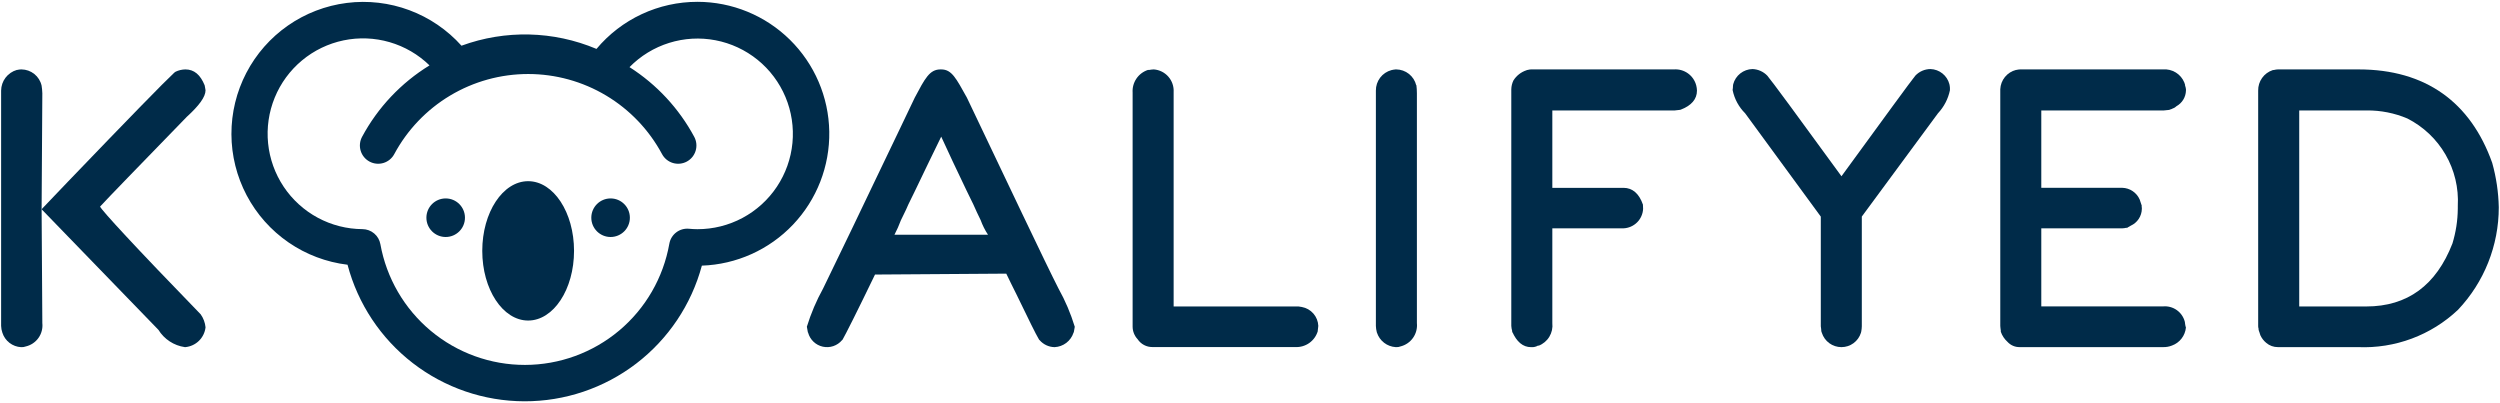
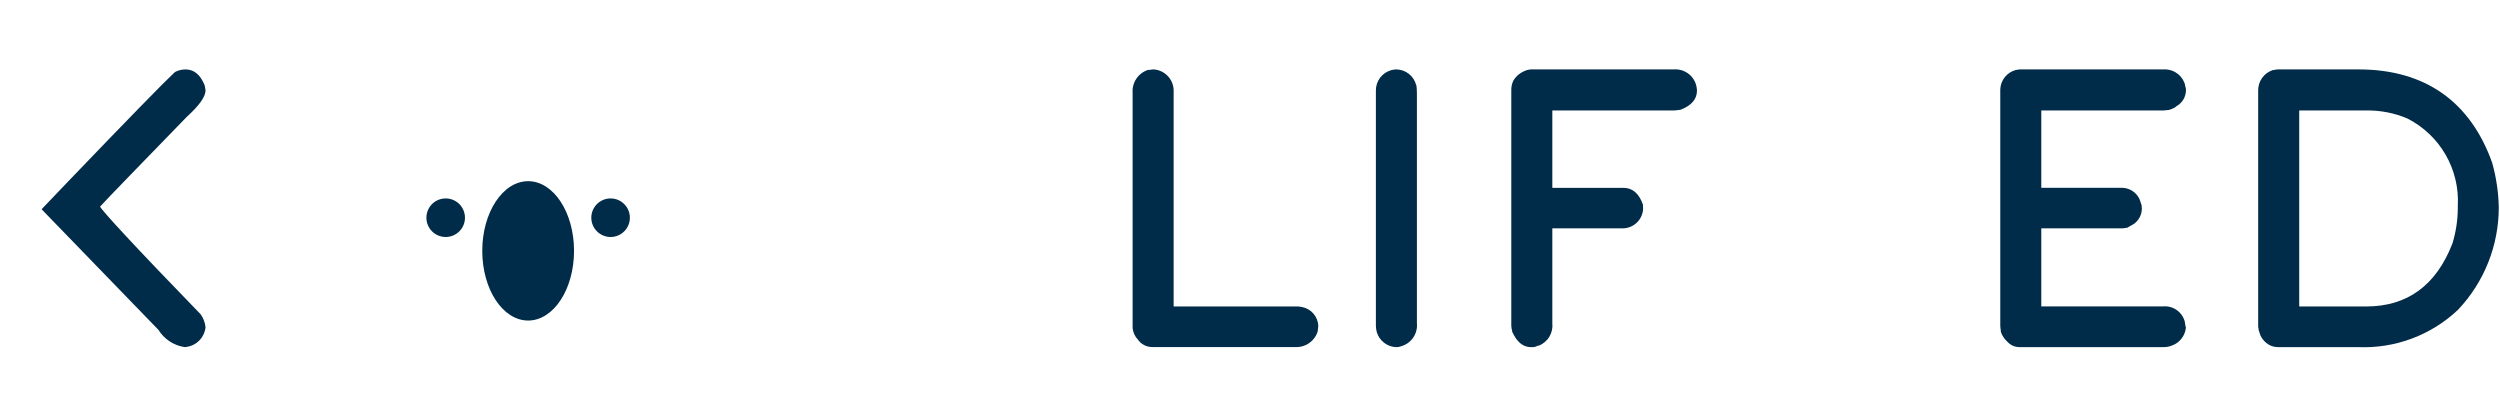
<svg xmlns="http://www.w3.org/2000/svg" width="751" height="121" viewBox="0 0 751 121" fill="none">
  <g clip-path="url(#clip0_1106_2)">
    <path d="M158.657 96.29C166.27 96.29 172.441 86.919 172.441 75.359C172.441 63.799 166.27 54.428 158.657 54.428C151.044 54.428 144.873 63.799 144.873 75.359C144.873 86.919 151.044 96.29 158.657 96.29Z" fill="#002B49" />
    <path d="M133.883 71.194C137.082 71.194 139.675 68.6 139.675 65.401C139.675 62.202 137.082 59.608 133.883 59.608C130.683 59.608 128.09 62.202 128.09 65.401C128.09 68.6 130.683 71.194 133.883 71.194Z" fill="#002B49" />
    <path d="M183.422 71.194C186.621 71.194 189.214 68.6 189.214 65.401C189.214 62.202 186.621 59.608 183.422 59.608C180.222 59.608 177.629 62.202 177.629 65.401C177.629 68.6 180.222 71.194 183.422 71.194Z" fill="#002B49" />
-     <path d="M12.499 25.724C12.186 24.348 11.418 23.118 10.319 22.234C9.22 21.35 7.855 20.862 6.444 20.851H6.339C5.945 20.859 5.553 20.912 5.171 21.008H5.06C3.707 21.396 2.517 22.211 1.665 23.331C0.814 24.452 0.348 25.817 0.336 27.224V97.902C0.357 98.598 0.484 99.287 0.713 99.945C1.098 101.155 1.842 102.219 2.848 102.995C3.853 103.771 5.071 104.222 6.339 104.287H6.444C6.883 104.302 7.32 104.231 7.732 104.077C9.275 103.72 10.635 102.81 11.554 101.519C12.472 100.228 12.885 98.645 12.716 97.07L12.499 62.88L12.716 28.03C12.689 27.258 12.617 26.488 12.499 25.724Z" fill="#002B49" />
-     <path d="M61.744 27.119C61.744 26.962 61.633 26.582 61.58 26.156L61.475 25.619C60.188 22.456 58.313 20.851 55.688 20.851C54.668 20.867 53.663 21.105 52.742 21.546L52.369 21.814C49.364 24.599 38.593 35.636 20.377 54.605L12.494 62.856L47.589 99.081C48.45 100.475 49.606 101.662 50.977 102.56C52.347 103.457 53.898 104.043 55.519 104.275H55.682C57.222 104.131 58.664 103.461 59.768 102.379C60.872 101.296 61.569 99.867 61.744 98.331C61.61 96.922 61.107 95.573 60.284 94.421C40.512 74.059 30.383 63.02 30.062 62.056C32.418 59.484 41.639 49.998 56.103 35.102C59.811 31.727 61.744 29.102 61.744 27.119Z" fill="#002B49" />
-     <path d="M290.448 29.318C287.236 23.583 285.946 20.851 282.731 20.851H282.518C279.245 20.851 277.847 23.581 274.801 29.318C272.927 33.175 271.213 36.816 269.657 40.086L263.283 53.373C258.904 62.535 253.581 73.683 247.263 86.658C245.249 90.303 243.615 94.145 242.387 98.124V98.176L242.655 99.68L242.708 99.945V99.788L242.76 99.945C243.044 100.981 243.604 101.919 244.382 102.659C245.159 103.399 246.125 103.912 247.173 104.143C248.221 104.374 249.312 104.315 250.329 103.971C251.346 103.626 252.249 103.011 252.941 102.191L253.105 102.033C253.052 102.086 253.052 102.086 252.994 102.243C253.908 100.69 257.604 93.35 262.854 82.474L302.285 82.202C303.143 83.972 304.483 86.754 305.289 88.31C308.982 95.919 311.181 100.471 312.144 102.033L312.308 102.191C312.869 102.836 313.559 103.355 314.335 103.716C315.11 104.076 315.952 104.269 316.807 104.281C318.083 104.221 319.31 103.773 320.325 102.997C321.339 102.222 322.093 101.155 322.486 99.94L322.541 99.782V99.94L322.594 99.674L322.863 98.17C321.649 94.186 320.015 90.342 317.987 86.705C314.238 79.417 301.645 52.783 290.448 29.318ZM268.693 70.521C269.428 69.116 270.073 67.666 270.623 66.179L271.534 64.302C272.019 63.338 272.445 62.427 272.871 61.411L274.915 57.23C276.793 53.21 280.544 45.601 282.74 41.049C288.206 52.836 284.028 43.89 290.349 57.23L292.393 61.411C293.035 62.965 293.852 64.57 294.591 66.126C295.15 67.667 295.886 69.137 296.787 70.506L268.693 70.521Z" fill="#002B49" />
+     <path d="M61.744 27.119C61.744 26.962 61.633 26.582 61.58 26.156L61.475 25.619C60.188 22.456 58.313 20.851 55.688 20.851C54.668 20.867 53.663 21.105 52.742 21.546L52.369 21.814C49.364 24.599 38.593 35.636 20.377 54.605L12.494 62.856L47.589 99.081C48.45 100.475 49.606 101.662 50.977 102.56C52.347 103.457 53.898 104.043 55.519 104.275C57.222 104.131 58.664 103.461 59.768 102.379C60.872 101.296 61.569 99.867 61.744 98.331C61.61 96.922 61.107 95.573 60.284 94.421C40.512 74.059 30.383 63.02 30.062 62.056C32.418 59.484 41.639 49.998 56.103 35.102C59.811 31.727 61.744 29.102 61.744 27.119Z" fill="#002B49" />
    <path d="M391.08 92.22C390.448 92.074 389.798 92.021 389.15 92.062H352.56V27.654C352.658 25.966 352.089 24.308 350.976 23.035C349.863 21.763 348.295 20.979 346.61 20.851C346.144 20.871 345.679 20.923 345.22 21.008H344.843C343.429 21.469 342.208 22.388 341.375 23.62C340.541 24.852 340.141 26.327 340.239 27.811V98.103C340.24 99.513 340.777 100.869 341.74 101.899C342.227 102.63 342.888 103.229 343.665 103.64C344.441 104.052 345.308 104.263 346.187 104.255H389.106C390.603 104.331 392.081 103.902 393.305 103.038C394.529 102.173 395.428 100.923 395.857 99.487V99.324C395.866 99.017 395.901 98.713 395.962 98.413L396.017 97.881C395.957 96.518 395.435 95.216 394.539 94.187C393.642 93.159 392.422 92.465 391.08 92.22Z" fill="#002B49" />
    <path d="M425.435 25.619C425.106 24.27 424.337 23.069 423.25 22.206C422.163 21.342 420.82 20.866 419.432 20.851H419.274C418.84 20.886 418.409 20.956 417.987 21.061C416.633 21.421 415.439 22.223 414.592 23.338C413.746 24.454 413.297 25.821 413.315 27.221V97.902C413.334 98.535 413.424 99.163 413.584 99.776L413.636 99.934C414.032 101.138 414.781 102.195 415.784 102.969C416.788 103.743 418 104.198 419.265 104.275H419.423C419.862 104.301 420.302 104.229 420.711 104.065C422.238 103.686 423.577 102.768 424.482 101.481C425.386 100.194 425.796 98.623 425.636 97.058V28.03C425.636 27.189 425.584 26.348 425.479 25.513C425.49 25.619 425.435 25.619 425.435 25.619Z" fill="#002B49" />
    <path d="M502.856 20.85H459.937C459.593 20.858 459.251 20.911 458.921 21.007C458.788 21.01 458.659 21.047 458.544 21.112C456.924 21.643 455.541 22.725 454.635 24.169C454.228 25.004 454.009 25.918 453.992 26.847V97.901C454.024 98.427 454.114 98.948 454.261 99.454V99.562C454.208 99.562 454.261 99.615 454.261 99.778V99.673L454.313 100.152V99.831L454.261 99.615C455.598 102.671 457.472 104.286 459.94 104.286H460.103C460.779 104.319 461.448 104.152 462.03 103.807C462.141 103.807 462.246 103.807 462.194 103.86C463.537 103.343 464.672 102.394 465.418 101.163C466.165 99.932 466.482 98.488 466.319 97.057V68.59H487.697C489.23 68.525 490.684 67.89 491.773 66.81C492.863 65.73 493.511 64.282 493.589 62.75L493.537 61.466C492.41 58.199 490.43 56.426 487.697 56.426H466.319V33.174H503.131L504.591 33.01C504.683 33.019 504.777 33 504.859 32.958C508.106 31.726 509.767 29.781 509.767 27.223C509.756 26.699 509.684 26.177 509.551 25.67C509.174 24.211 508.298 22.931 507.075 22.05C505.852 21.17 504.36 20.745 502.856 20.85Z" fill="#002B49" />
-     <path d="M585.601 25.297C585.273 24.026 584.543 22.895 583.519 22.074C582.496 21.253 581.233 20.786 579.922 20.742C579.068 20.747 578.224 20.926 577.441 21.266C576.658 21.607 575.953 22.103 575.367 22.725C574.082 24.278 565.881 35.531 553.177 52.947C540.331 35.314 532.068 24.065 530.888 22.725C529.718 21.512 528.123 20.801 526.439 20.742C525.111 20.773 523.83 21.233 522.787 22.055C521.744 22.876 520.996 24.014 520.655 25.297L520.599 25.671C520.599 26.044 520.547 26.313 520.547 26.529L520.494 26.798V27.131C521.04 29.753 522.345 32.157 524.246 34.044L546.967 65.069V98.009C546.986 98.28 547.021 98.549 547.072 98.815L547.125 99.51L547.288 99.995C547.685 101.234 548.463 102.316 549.512 103.085C550.561 103.854 551.827 104.272 553.128 104.278H553.18C554.482 104.277 555.75 103.861 556.8 103.091C557.85 102.32 558.627 101.236 559.02 99.995L559.125 99.563C559.223 99.05 559.277 98.531 559.288 98.009V65.055L582.167 34.03C583.977 32.099 585.219 29.707 585.758 27.116V26.369C585.758 26.158 585.703 26.047 585.703 25.837L585.601 25.297Z" fill="#002B49" />
    <path d="M638.709 68.538L639.246 68.433H638.978C638.956 68.453 638.93 68.468 638.902 68.477C638.873 68.486 638.844 68.489 638.814 68.485L638.709 68.538Z" fill="#002B49" />
    <path d="M656.389 25.456L656.179 24.814C655.67 23.555 654.773 22.492 653.617 21.78C652.462 21.067 651.109 20.742 649.756 20.852H606.836C606.456 20.863 606.078 20.916 605.709 21.01H605.598C604.296 21.341 603.134 22.083 602.285 23.125C601.436 24.167 600.945 25.454 600.883 26.797V97.903L600.938 98.546C600.999 98.808 601.034 99.076 601.043 99.346V99.67C601.441 100.82 602.123 101.852 603.026 102.668C603.502 103.197 604.089 103.615 604.745 103.893C605.401 104.17 606.11 104.3 606.821 104.274H649.741C650.676 104.306 651.606 104.143 652.474 103.795C653.612 103.381 654.608 102.653 655.348 101.694C656.088 100.736 656.54 99.587 656.652 98.382C656.551 98.104 656.481 97.817 656.442 97.524L656.386 97.15L656.334 96.718C655.981 95.277 655.12 94.011 653.91 93.154C652.7 92.296 651.221 91.903 649.744 92.046H613.204V68.592H637.528C637.922 68.581 638.313 68.528 638.696 68.435H638.965L640.092 67.789C641.064 67.349 641.892 66.642 642.479 65.751C643.066 64.859 643.39 63.82 643.411 62.753V62.537C643.411 62.327 643.359 62.216 643.359 62.005V61.681L643.254 61.416C643.09 60.878 642.93 60.449 642.769 59.956C642.323 58.925 641.591 58.044 640.659 57.417C639.728 56.79 638.636 56.443 637.513 56.417H613.204V33.176H650.068L651.622 33.013L651.89 32.907L652.375 32.744L652.912 32.475H653.017C653.307 32.312 653.578 32.117 653.823 31.892C654.661 31.426 655.363 30.75 655.86 29.931C656.358 29.112 656.634 28.178 656.661 27.22V26.799C656.615 26.415 656.525 26.037 656.392 25.672L656.389 25.456Z" fill="#002B49" />
    <path d="M748.659 48.926C742.177 30.707 728.673 20.851 708.527 20.851H684.294C683.914 20.861 683.536 20.914 683.167 21.008L682.735 21.061C681.441 21.483 680.317 22.309 679.529 23.419C678.74 24.528 678.329 25.861 678.355 27.221V97.902C678.345 98.173 678.382 98.444 678.466 98.702V98.918C678.512 99.233 678.602 99.539 678.735 99.829L679.003 100.687C679.409 101.58 680.013 102.368 680.77 102.991C681.752 103.836 683.01 104.292 684.306 104.275H708.364C713.86 104.508 719.347 103.638 724.5 101.714C729.654 99.791 734.37 96.855 738.37 93.078C746.253 84.758 750.643 73.729 750.633 62.267C750.54 57.755 749.876 53.272 748.659 48.926ZM738.32 62.748C738.285 66.273 737.743 69.775 736.711 73.145C731.838 85.683 723.211 92.062 710.834 92.062H690.688V33.175H710.995C715.171 33.14 719.311 33.961 723.158 35.586C727.963 38.017 731.955 41.795 734.648 46.458C737.342 51.121 738.618 56.467 738.323 61.843L738.32 62.748Z" fill="#002B49" />
-     <path d="M209.515 0.55C203.732 0.543 198.018 1.806 192.777 4.25C187.536 6.693 182.896 10.258 179.185 14.693C166.275 9.251 151.783 8.907 138.63 13.729C134.352 8.962 128.982 5.302 122.981 3.065C116.979 0.827 110.524 0.078 104.169 0.882C97.815 1.685 91.75 4.018 86.494 7.679C81.238 11.34 76.948 16.221 73.992 21.903C71.035 27.585 69.501 33.9 69.52 40.305C69.538 46.71 71.11 53.016 74.099 58.68C77.089 64.345 81.407 69.201 86.684 72.831C91.961 76.462 98.04 78.759 104.399 79.525C107.496 91.26 114.382 101.643 123.987 109.062C133.592 116.481 145.378 120.519 157.514 120.551C169.651 120.582 181.458 116.604 191.101 109.235C200.744 101.866 207.683 91.518 210.84 79.799C221.226 79.443 231.056 75.022 238.214 67.489C245.372 59.956 249.286 49.914 249.113 39.523C248.939 29.133 244.692 19.227 237.287 11.937C229.881 4.647 219.909 0.557 209.517 0.547L209.515 0.55ZM209.515 68.848C208.639 68.848 207.801 68.792 206.957 68.716C205.589 68.588 204.223 68.98 203.131 69.815C202.04 70.649 201.303 71.865 201.068 73.218C199.264 83.409 193.933 92.64 186.007 99.296C178.082 105.951 168.068 109.606 157.719 109.621C147.37 109.636 137.345 106.01 129.401 99.377C121.456 92.745 116.098 83.529 114.265 73.344C114.037 72.087 113.378 70.949 112.401 70.126C111.424 69.302 110.191 68.845 108.913 68.833C104.223 68.811 99.61 67.639 95.479 65.418C91.348 63.198 87.825 59.998 85.22 56.098C82.615 52.198 81.006 47.719 80.536 43.052C80.066 38.386 80.748 33.676 82.523 29.334C84.298 24.993 87.111 21.154 90.716 18.154C94.321 15.154 98.608 13.085 103.199 12.128C107.79 11.171 112.546 11.356 117.049 12.666C121.553 13.976 125.666 16.371 129.027 19.642C120.493 24.879 113.501 32.286 108.764 41.108C108.075 42.389 107.924 43.892 108.344 45.286C108.763 46.679 109.719 47.849 111.001 48.538C112.283 49.227 113.786 49.378 115.179 48.959C116.573 48.539 117.743 47.584 118.431 46.302C122.334 39.028 128.136 32.948 135.219 28.709C142.303 24.471 150.403 22.233 158.658 22.233C166.912 22.233 175.013 24.471 182.096 28.709C189.18 32.948 194.981 39.028 198.884 46.302C199.225 46.936 199.688 47.498 200.246 47.954C200.804 48.41 201.446 48.751 202.136 48.959C202.826 49.166 203.55 49.236 204.267 49.164C204.984 49.092 205.68 48.879 206.315 48.538C206.949 48.197 207.511 47.734 207.967 47.176C208.423 46.618 208.764 45.976 208.972 45.286C209.179 44.596 209.249 43.872 209.177 43.155C209.105 42.438 208.892 41.742 208.551 41.108C203.966 32.579 197.27 25.369 189.103 20.167C192.409 16.796 196.497 14.294 201.004 12.885C205.511 11.476 210.297 11.203 214.934 12.092C219.572 12.98 223.918 15.001 227.586 17.976C231.253 20.951 234.128 24.786 235.954 29.14C237.78 33.495 238.501 38.234 238.052 42.934C237.604 47.635 235.999 52.152 233.382 56.083C230.766 60.013 227.217 63.236 223.053 65.463C218.89 67.69 214.237 68.853 209.515 68.848Z" fill="#002B49" />
  </g>
  <defs>
    <clipPath id="clip0_1106_2">
      <rect width="750.31" height="120" fill="white" transform="translate(0.336 0.55)" />
    </clipPath>
  </defs>
</svg>